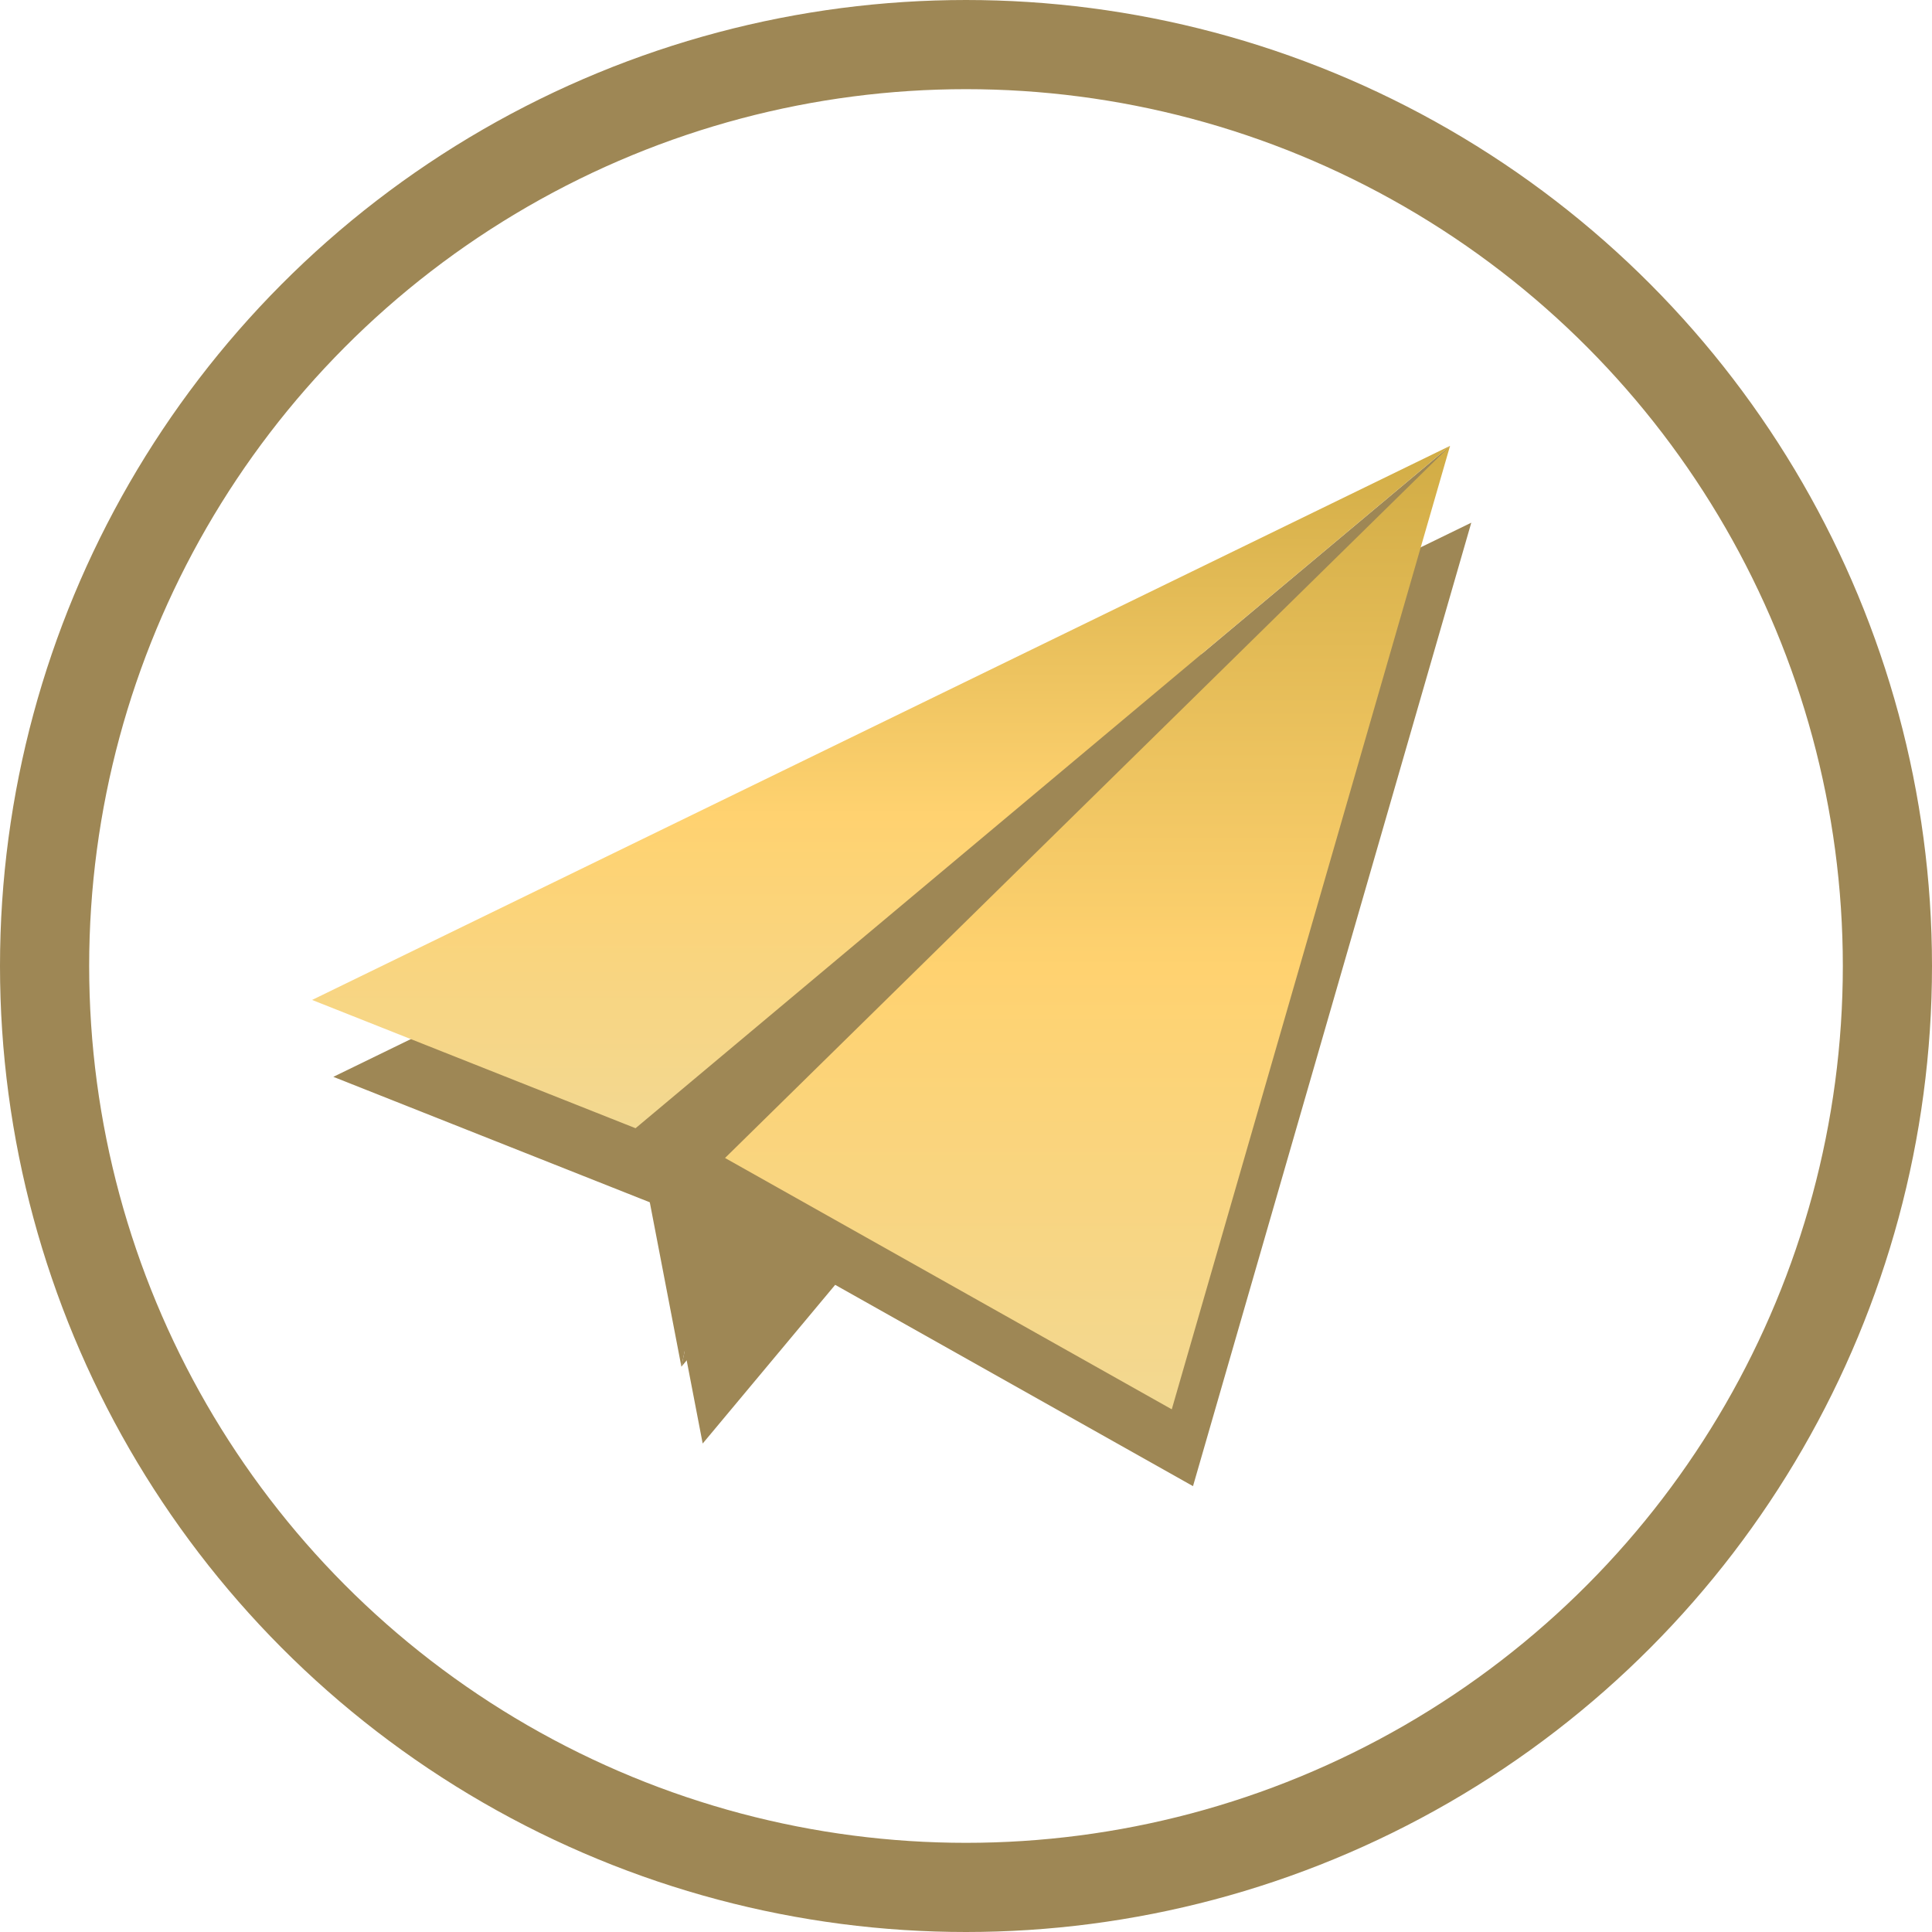
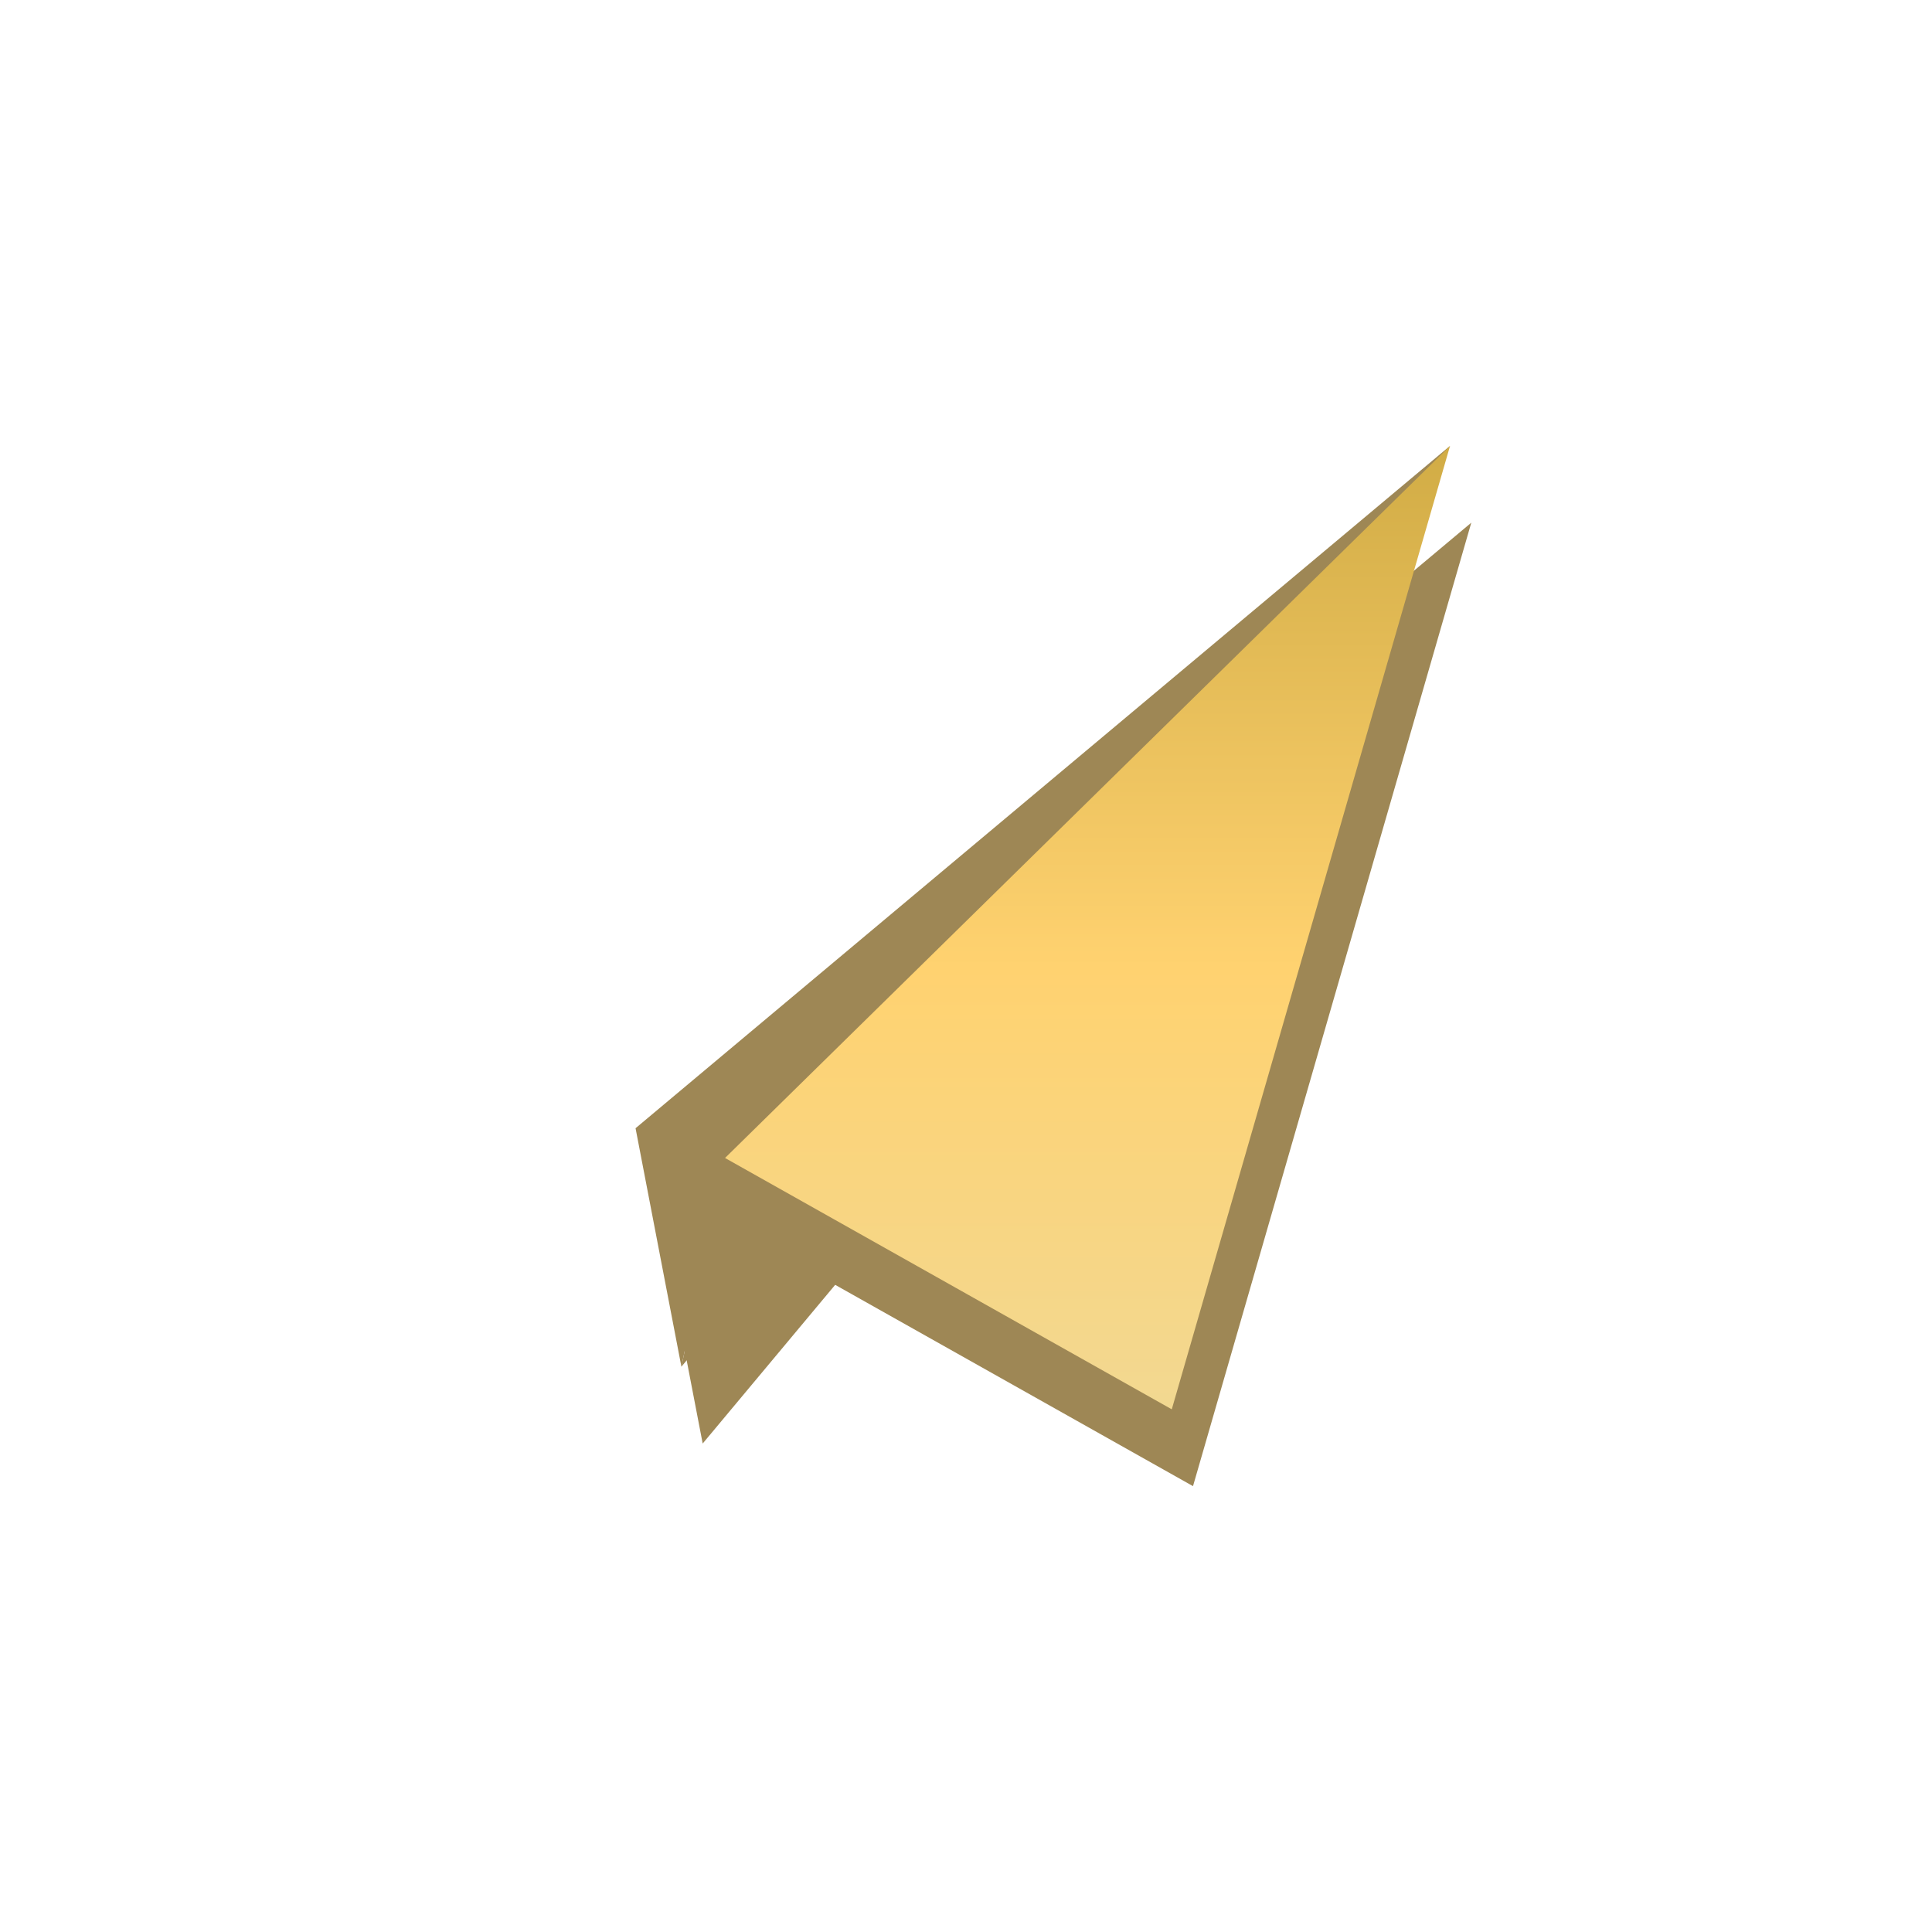
<svg xmlns="http://www.w3.org/2000/svg" width="130" height="130" viewBox="0 0 130 130" fill="none">
-   <path fill-rule="evenodd" clip-rule="evenodd" d="M99 35.17L22.429 72.458L44.193 81.086L47.282 97.132L56.197 86.454L80.275 100L99 35.17Z" fill="#9E8755" />
+   <path fill-rule="evenodd" clip-rule="evenodd" d="M99 35.17L44.193 81.086L47.282 97.132L56.197 86.454L80.275 100L99 35.17Z" fill="#9E8755" />
  <path fill-rule="evenodd" clip-rule="evenodd" d="M97.571 30L42.765 75.916L45.85 91.962L48.786 77.918L51.913 84.519L97.571 30Z" fill="#9E8755" />
-   <path fill-rule="evenodd" clip-rule="evenodd" d="M97.571 30L42.765 75.916L21 67.284L97.571 30Z" fill="url(#paint0_linear_212_35)" />
  <path fill-rule="evenodd" clip-rule="evenodd" d="M48.786 77.918L45.85 91.962L55.715 80.15L48.786 77.918Z" fill="#9E8755" />
  <path d="M48.786 77.918L97.571 30L78.846 94.83L48.786 77.918Z" fill="url(#paint1_linear_212_35)" />
-   <circle cx="65" cy="65" r="62" stroke="#9E8755" stroke-width="6" />
  <defs>
    <linearGradient id="paint0_linear_212_35" x1="59.285" y1="30" x2="59.285" y2="75.916" gradientUnits="userSpaceOnUse">
      <stop stop-color="#D1AC45" />
      <stop offset="0.542" stop-color="#FFD270" />
      <stop offset="1" stop-color="#F2D891" />
    </linearGradient>
    <linearGradient id="paint1_linear_212_35" x1="73.178" y1="30" x2="73.178" y2="94.83" gradientUnits="userSpaceOnUse">
      <stop stop-color="#D1AC45" />
      <stop offset="0.542" stop-color="#FFD270" />
      <stop offset="1" stop-color="#F2D891" />
    </linearGradient>
  </defs>
</svg>